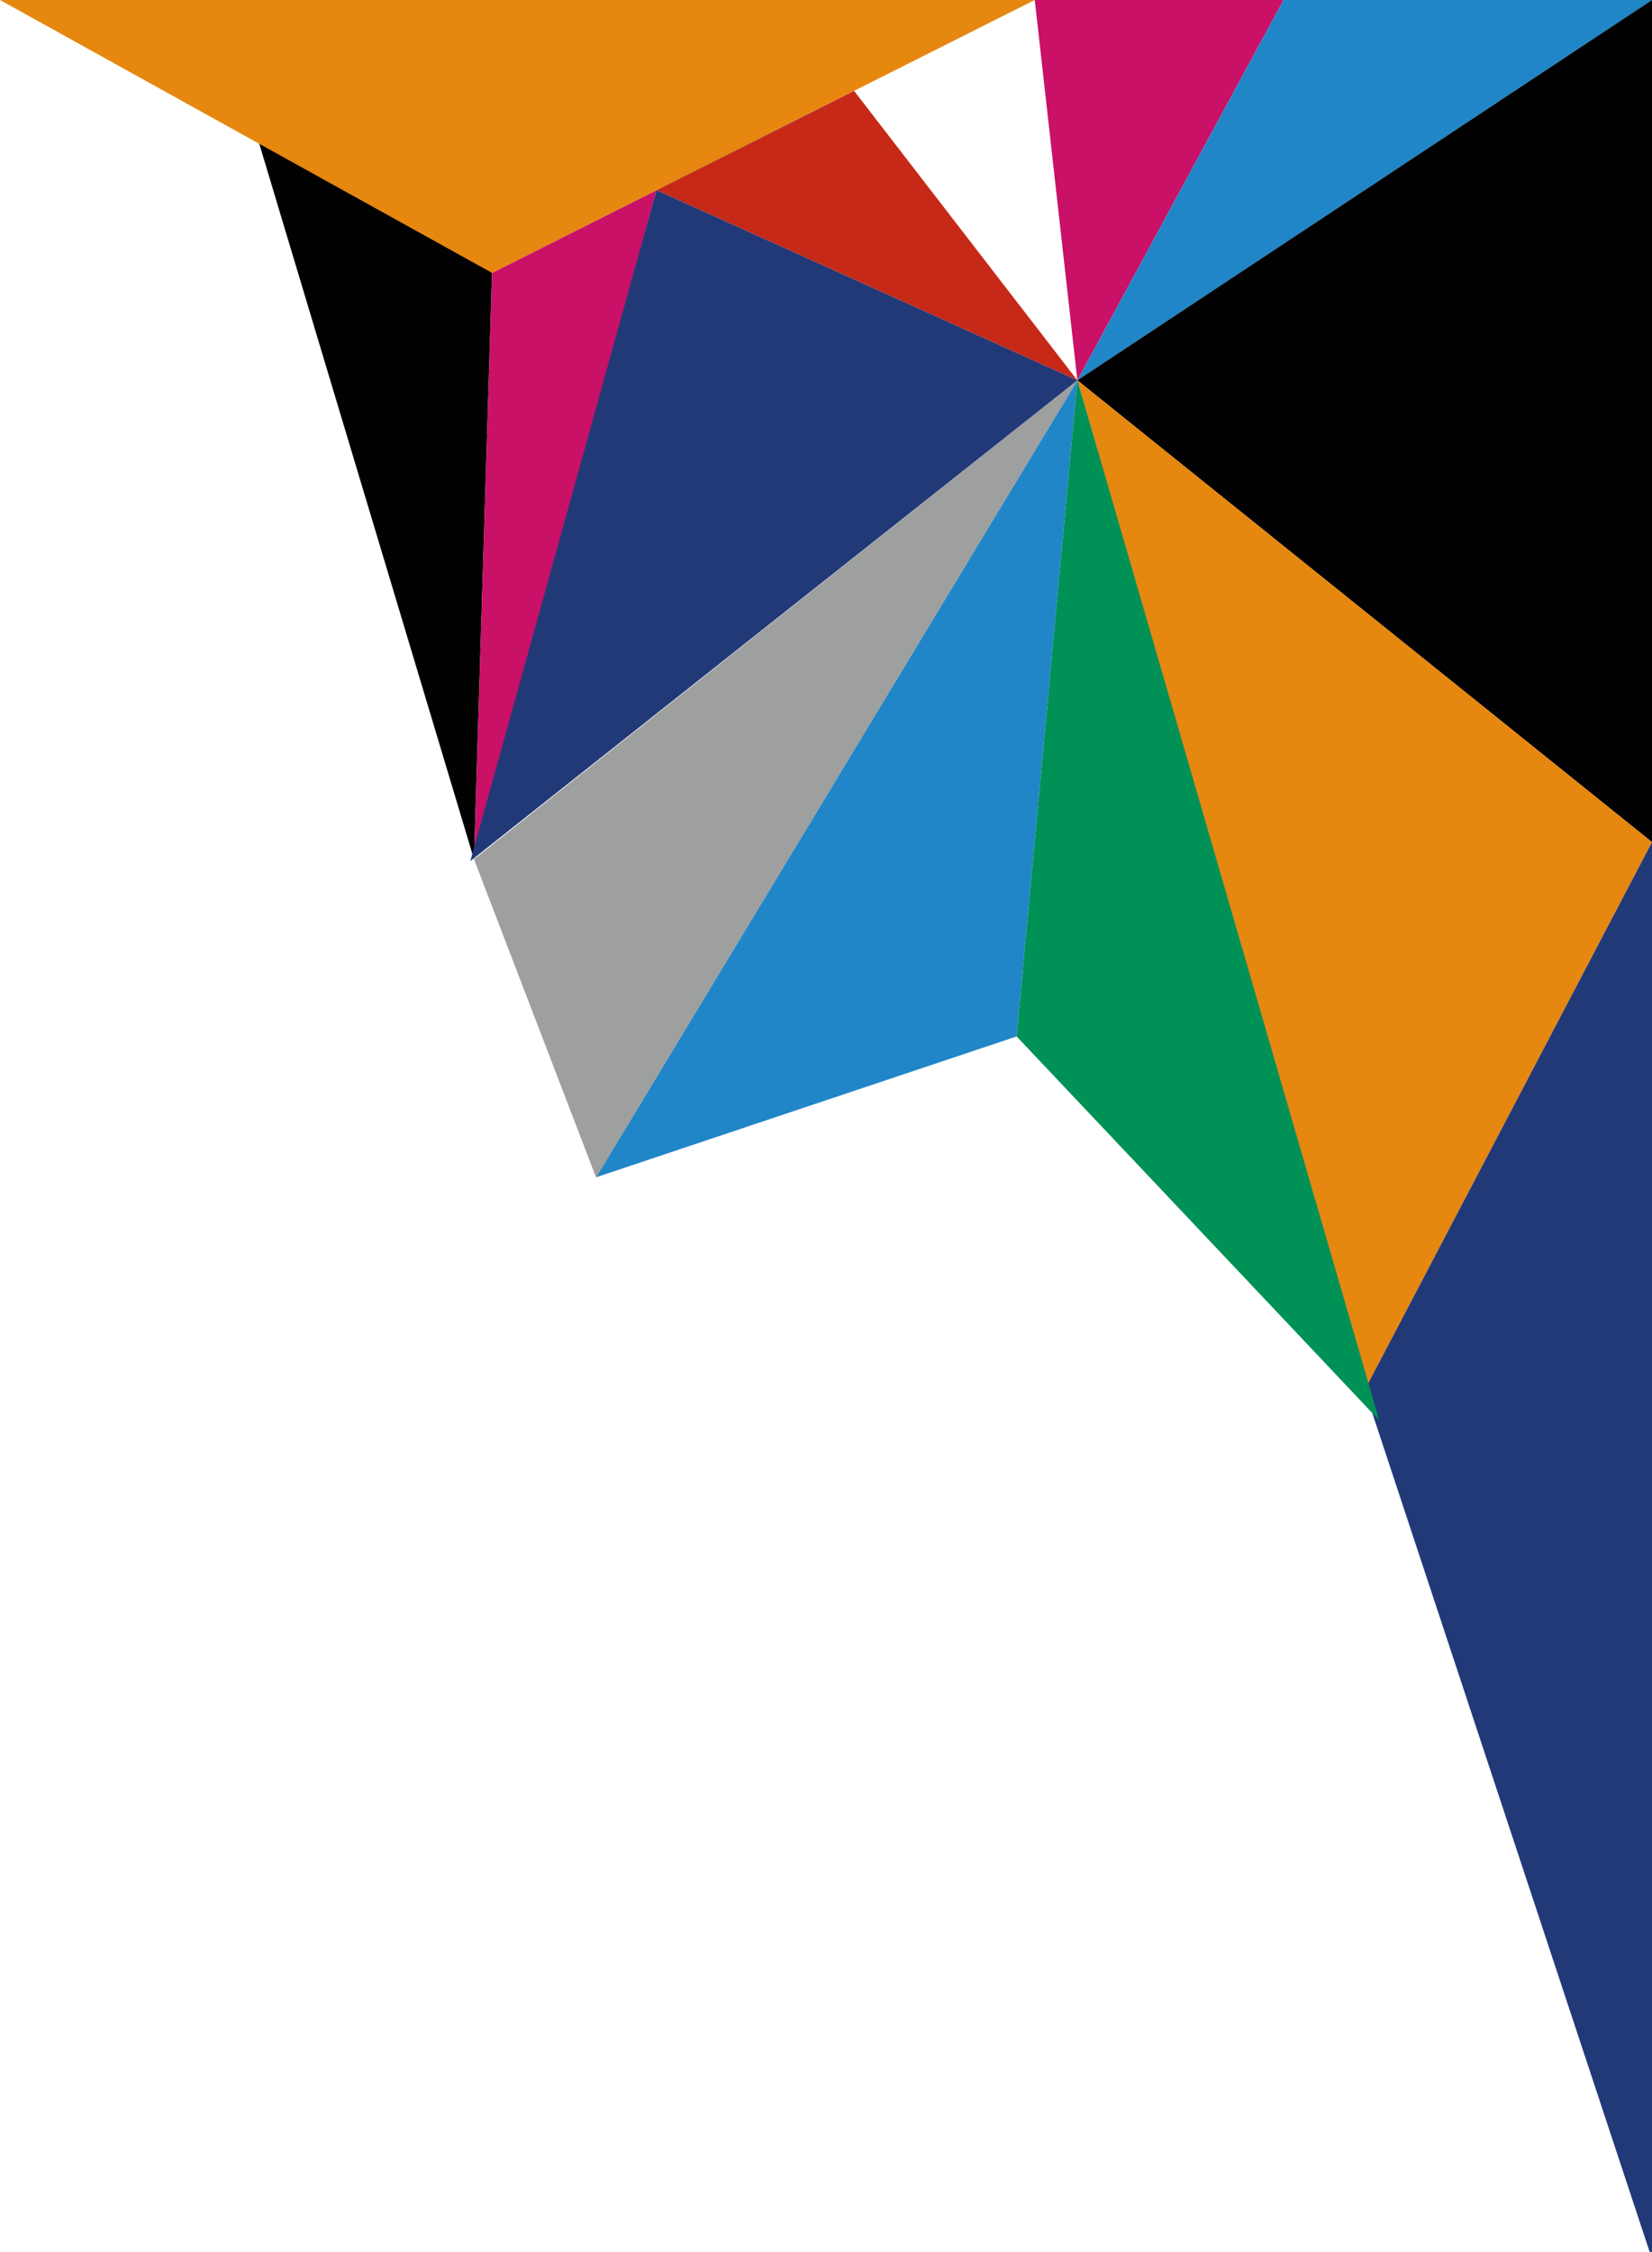
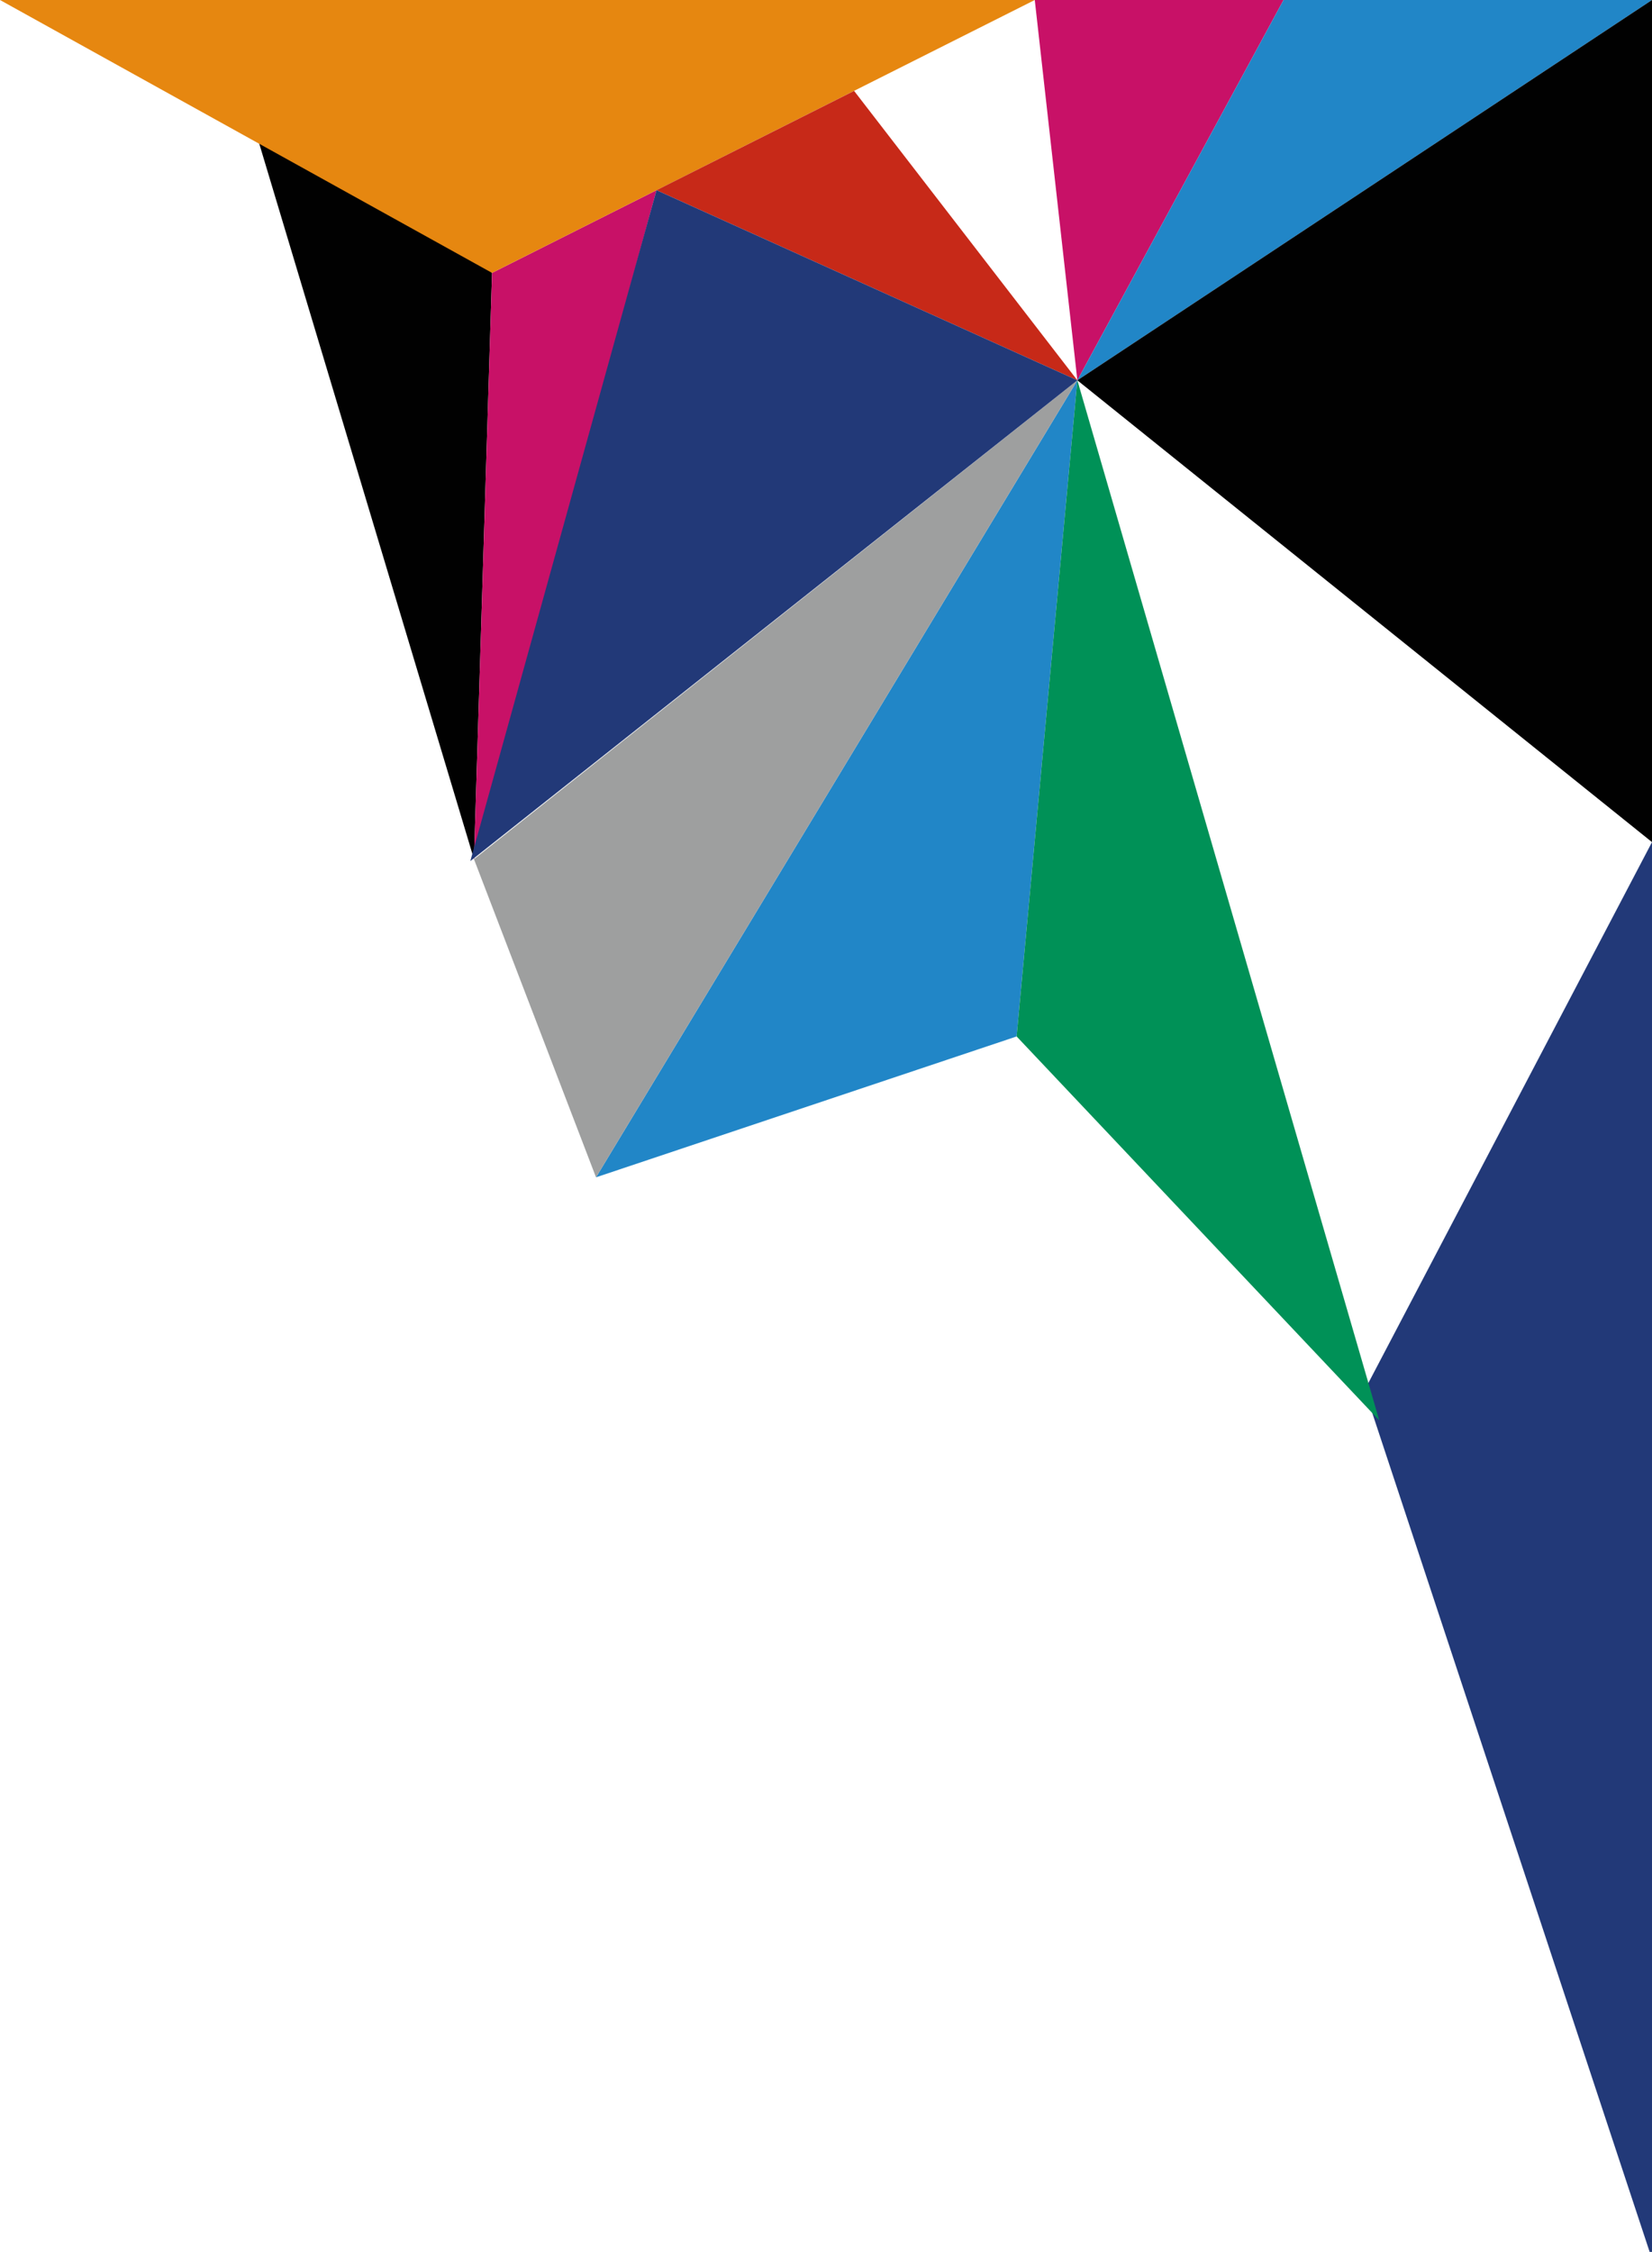
<svg xmlns="http://www.w3.org/2000/svg" id="Layer_1" x="0px" y="0px" viewBox="0 0 204 278" style="enable-background:new 0 0 204 278;" xml:space="preserve">
  <style type="text/css"> .st0{fill:#010101;} .st1{fill:#C81167;} .st2{fill:#E68710;} .st3{fill:#C72918;} .st4{fill:#2186C7;} .st5{fill:#223978;} .st6{fill:#009157;} .st7{fill:#9E9F9F;}</style>
  <g>
    <g>
      <polygon class="st0" points="58.53,106.07 26.69,0 60.76,33.69 " />
      <polygon class="st1" points="81.07,23.48 58.53,106.07 60.76,33.69 " />
      <polygon class="st2" points="0,0 60.76,33.69 127.78,0 " />
      <polygon class="st3" points="133.04,46.95 105.47,11.22 81.07,23.48 " />
      <polygon class="st1" points="133.04,46.95 158.5,0 127.78,0 " />
      <polygon class="st4" points="133.04,46.95 204,0 158.5,0 " />
      <polygon class="st0" points="133.04,46.95 204,103.96 204,0 " />
-       <polygon class="st2" points="133.04,46.95 168.52,171.6 204,103.96 " />
      <polygon class="st5" points="204,278.88 204,103.96 168.52,171.6 " />
      <polygon class="st4" points="73.6,145.34 133.04,46.95 125.54,127.95 " />
      <polygon class="st6" points="170.32,175.35 133.04,46.95 125.54,127.95 " />
      <polygon class="st7" points="73.6,145.34 58.53,106.07 133.04,46.95 " />
    </g>
    <polygon class="st5" points="58.08,106.3 133.04,46.95 81.07,23.48 " />
  </g>
</svg>